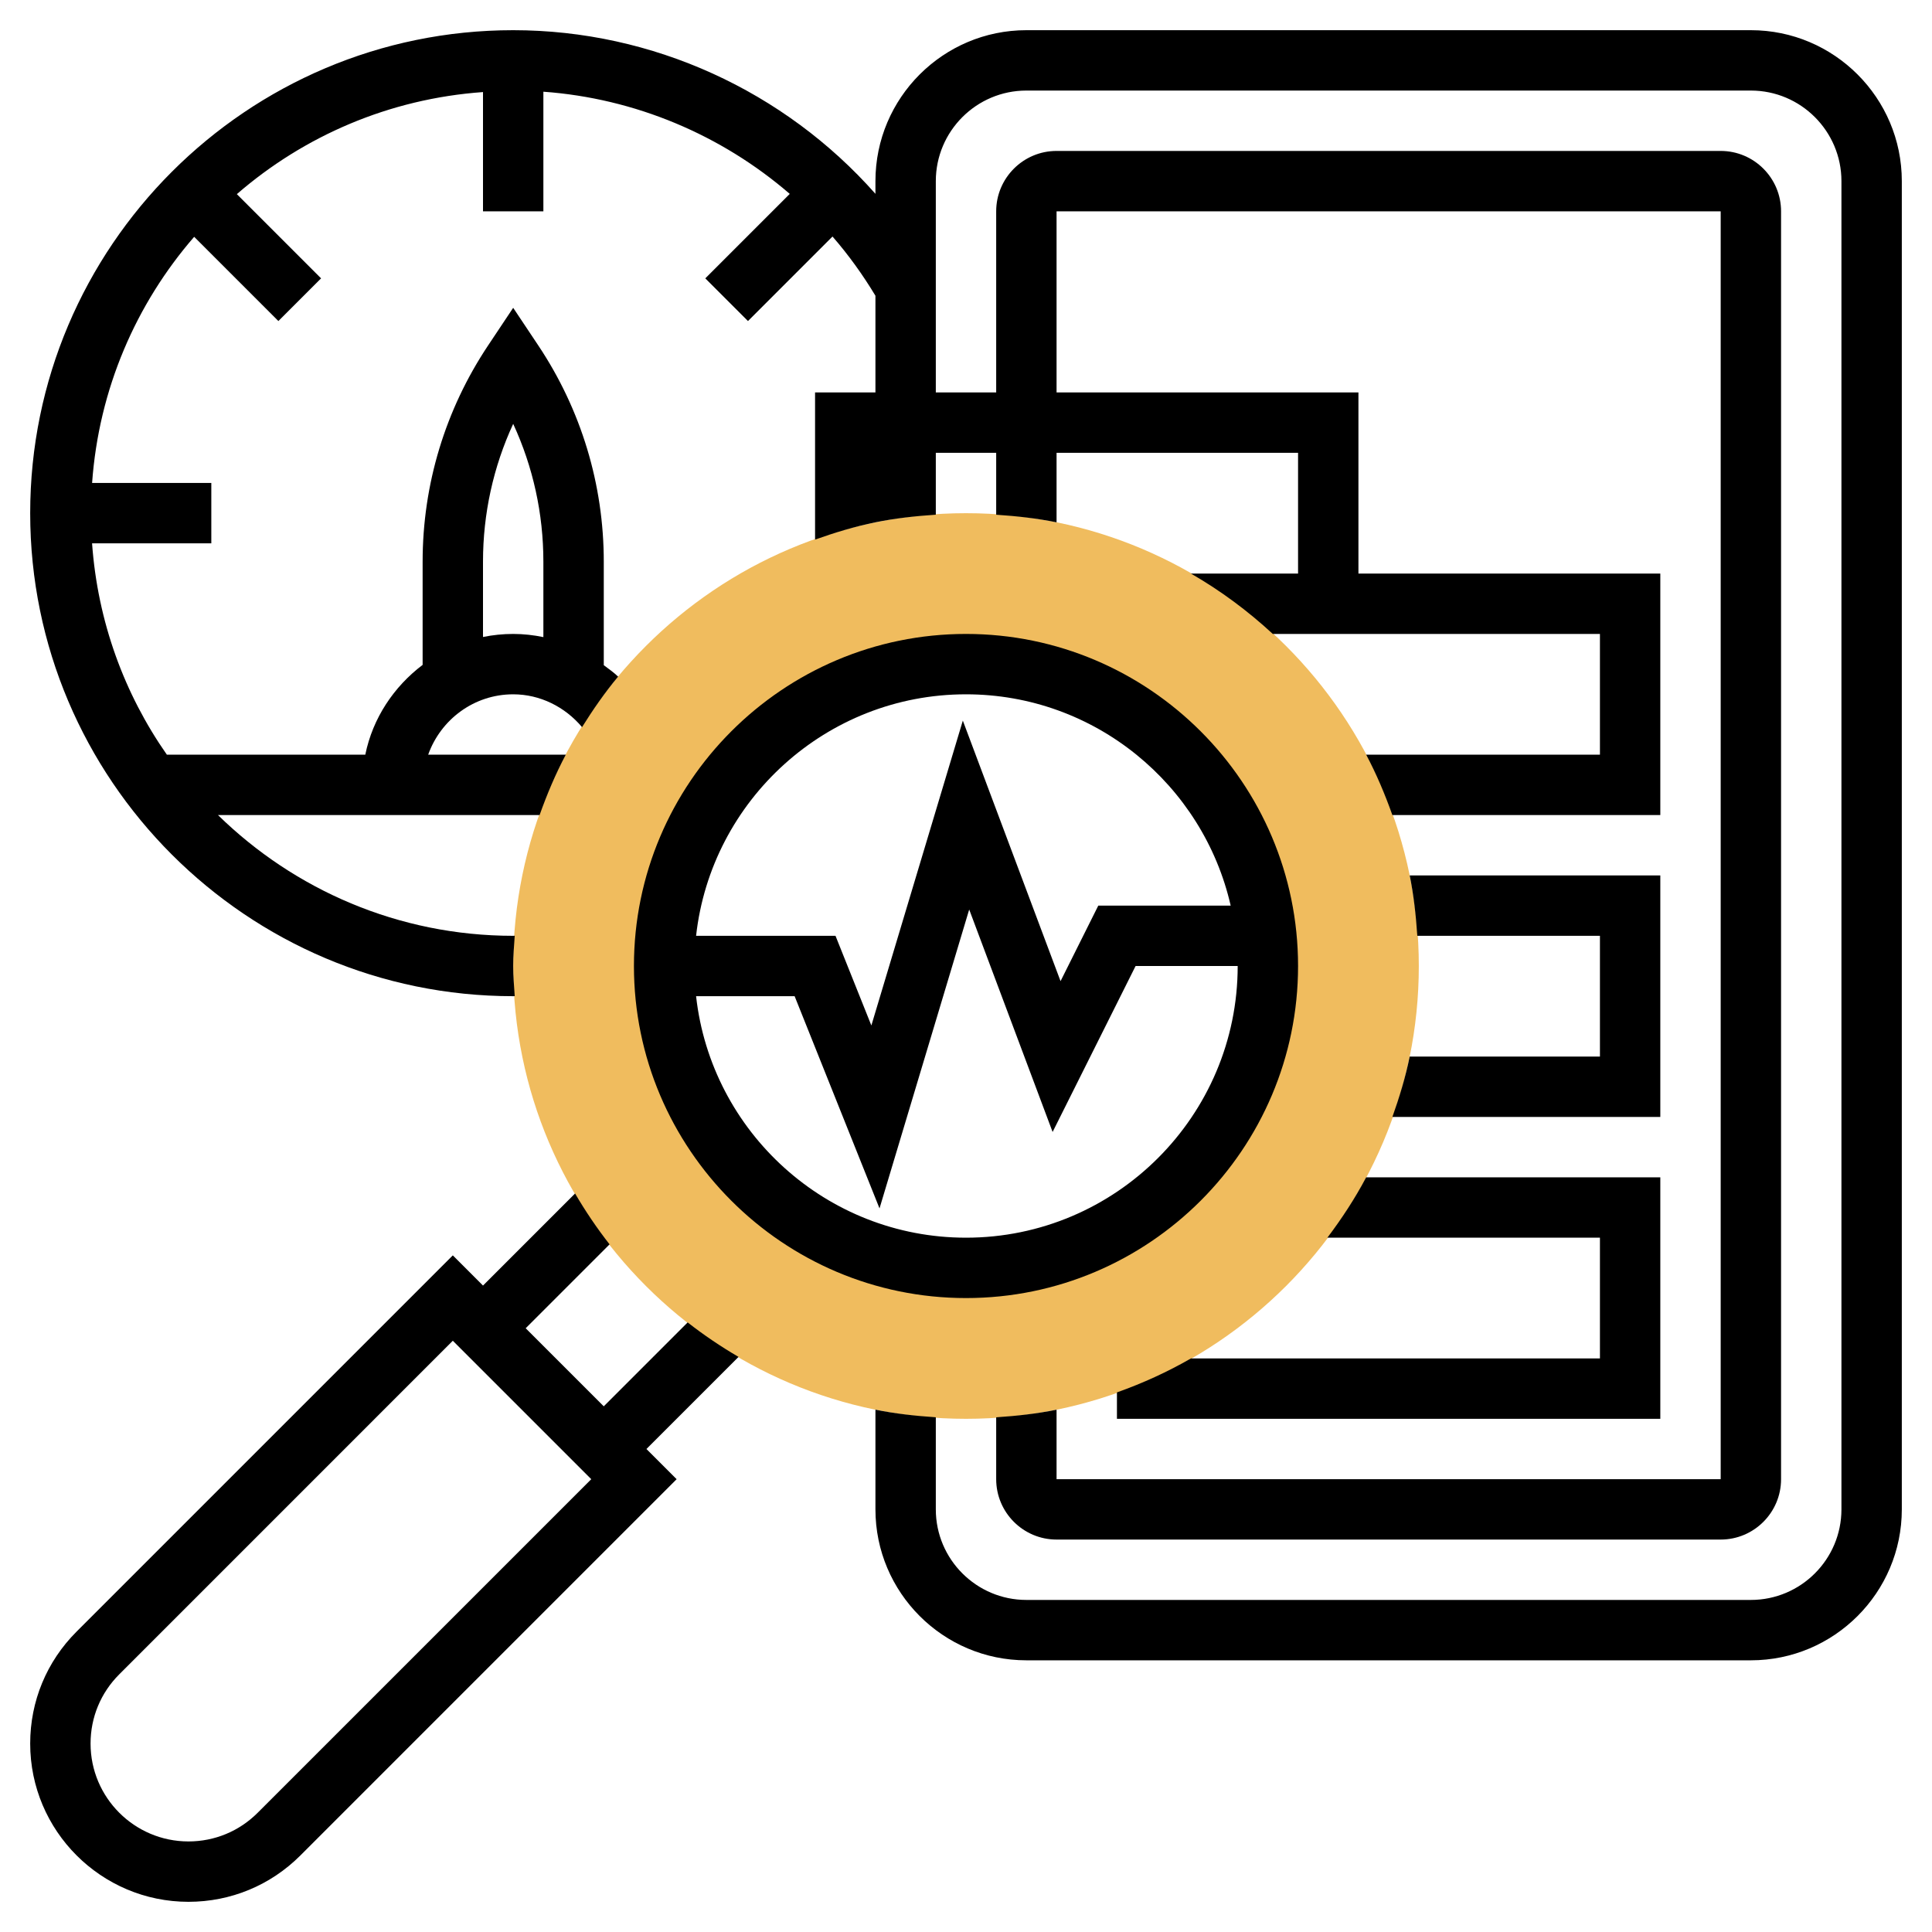
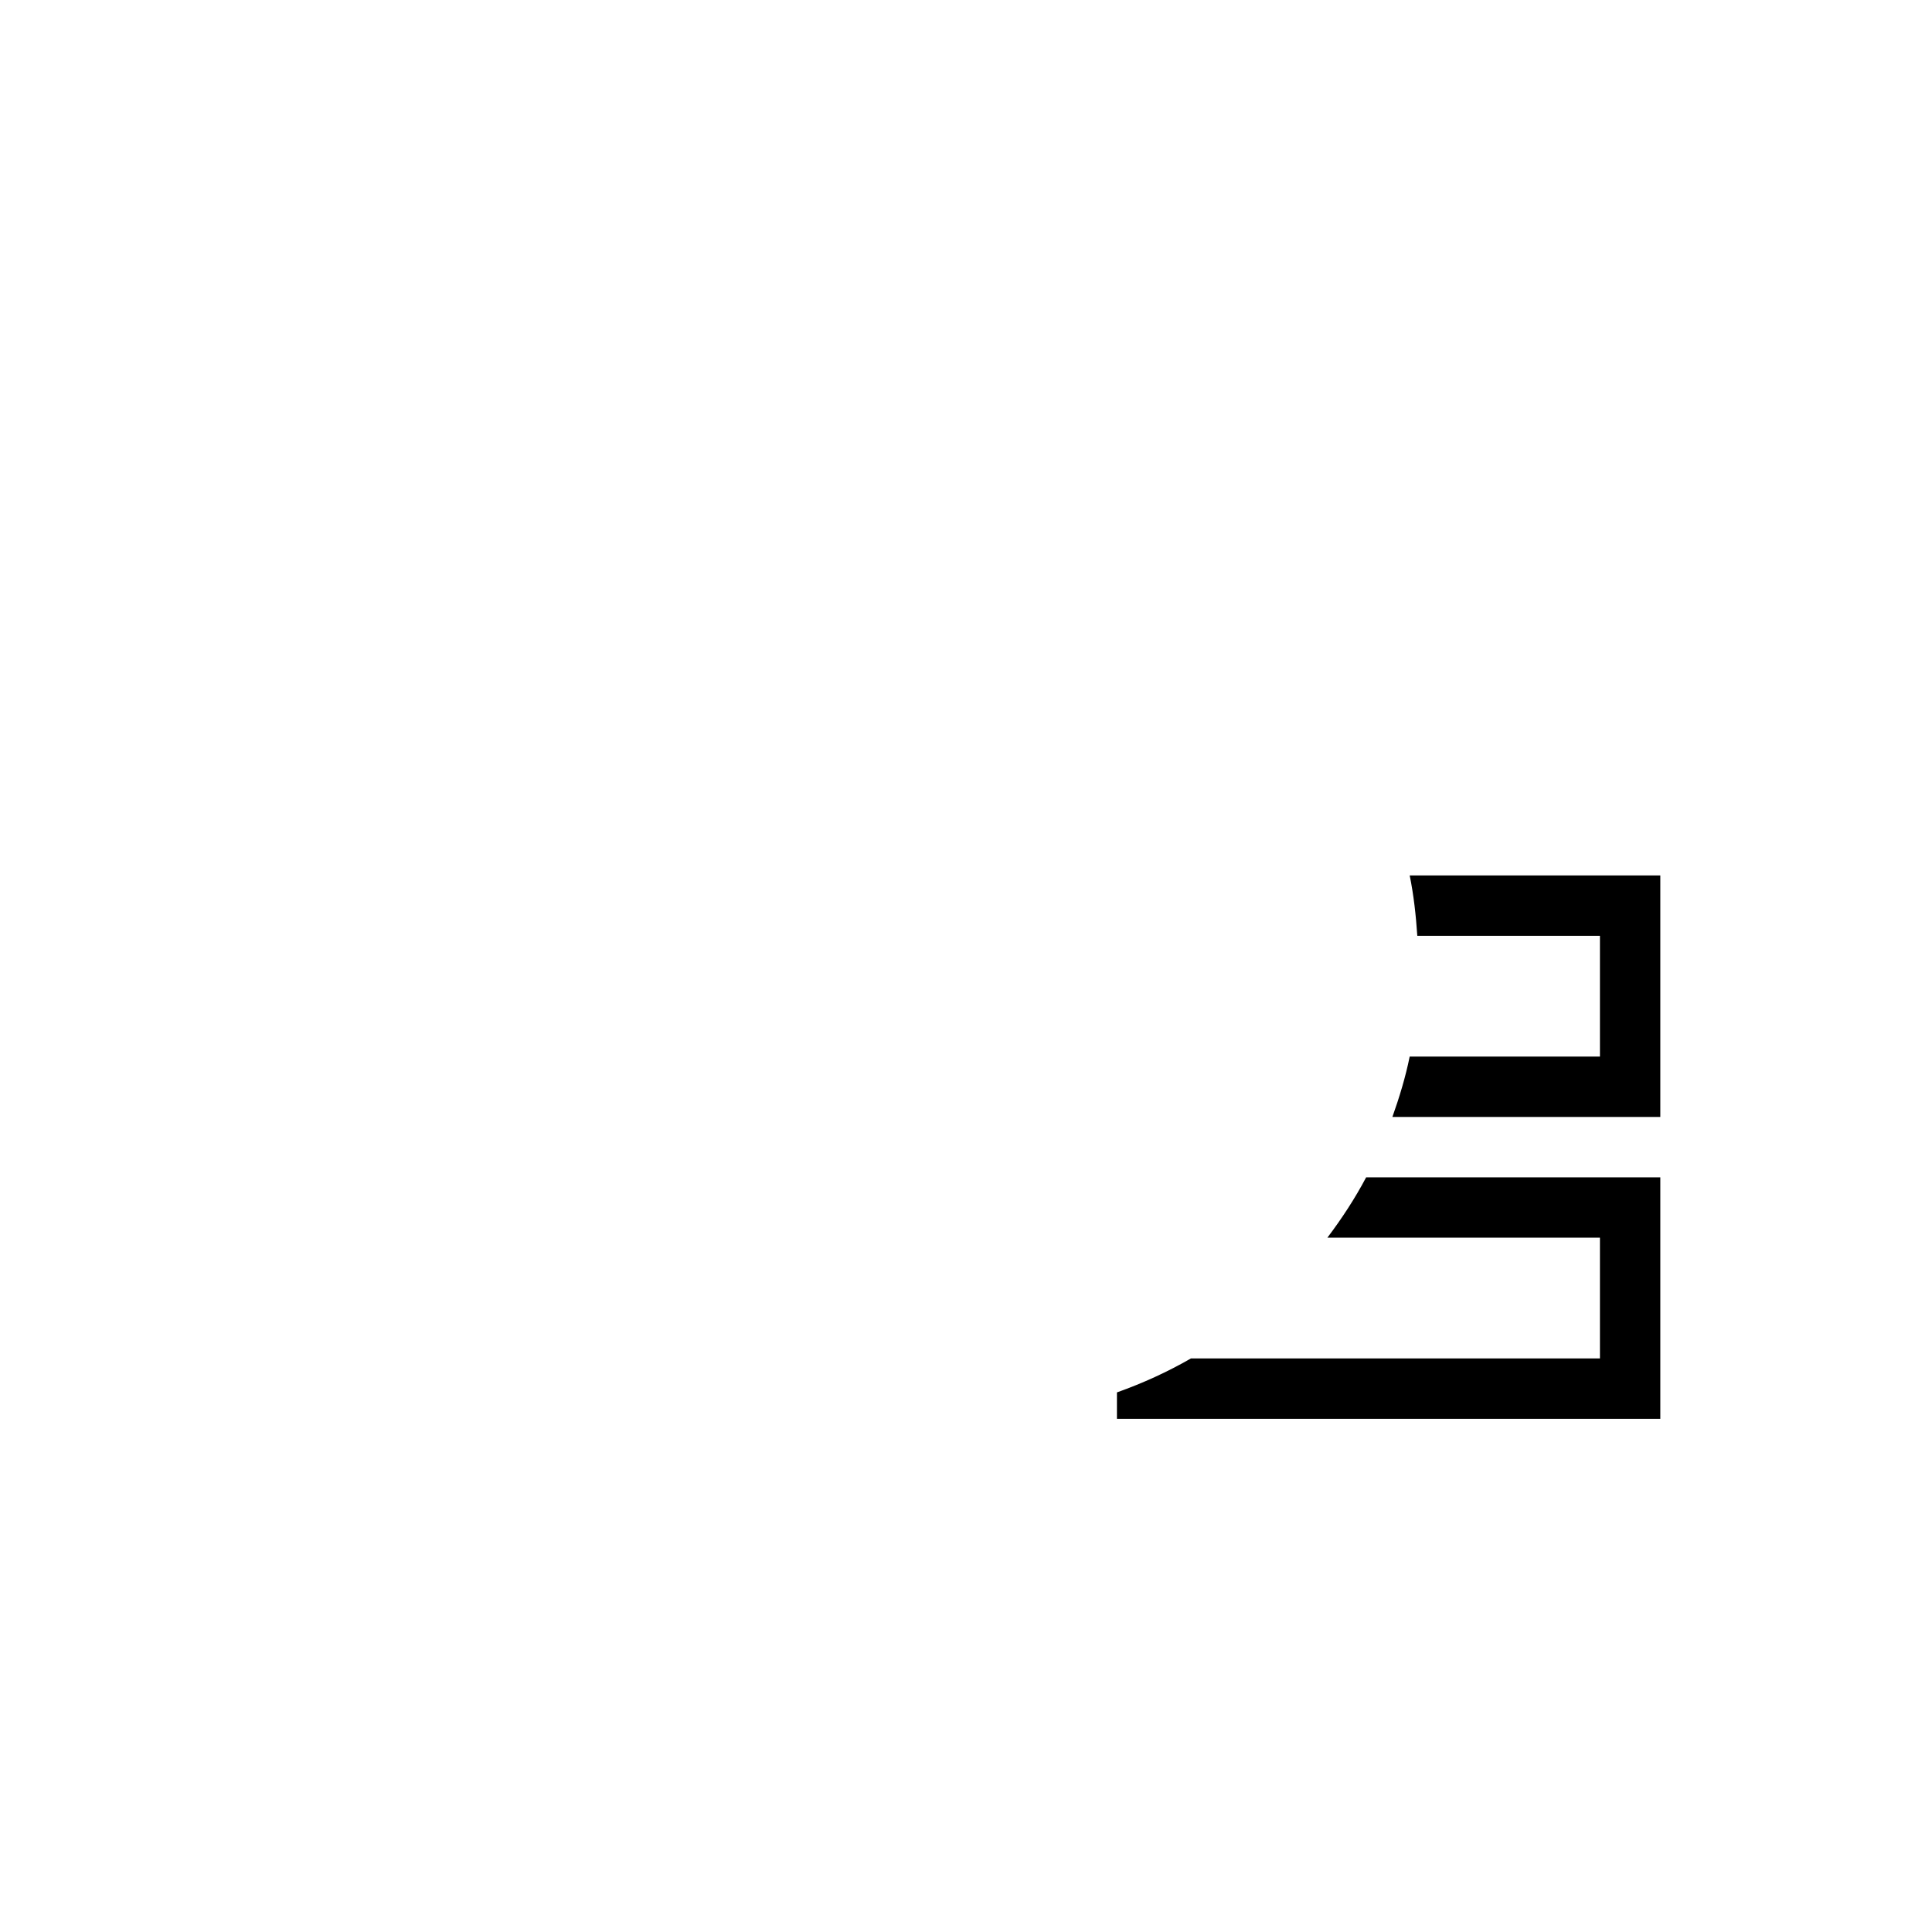
<svg xmlns="http://www.w3.org/2000/svg" id="Layer_5" enable-background="new 0 0 64 64" height="512" viewBox="0 0 64 64" width="512">
  <g>
    <g>
      <g>
-         <path d="m32 47c-8.271 0-15-6.729-15-15s6.729-15 15-15 15 6.729 15 15-6.729 15-15 15zm0-25c-5.514 0-10 4.486-10 10s4.486 10 10 10 10-4.486 10-10-4.486-10-10-10z" fill="#f0bc5e" />
-       </g>
+         </g>
    </g>
    <g>
-       <path d="m22.779 43.807-2.779 2.779-2.586-2.586 2.779-2.779c-.418-.534-.799-1.097-1.143-1.685l-3.05 3.05-1-1-12.464 12.464c-.991.99-1.536 2.306-1.536 3.708 0 2.89 2.352 5.242 5.243 5.242 1.399 0 2.716-.545 3.707-1.535l12.464-12.465-1-1 3.051-3.051c-.589-.344-1.151-.724-1.686-1.142zm-14.243 16.243c-.613.613-1.428.95-2.293.95-1.788 0-3.243-1.454-3.243-3.242 0-.867.337-1.681.95-2.293l11.05-11.051 4.586 4.586z" />
-       <path d="m58 1h-24c-2.757 0-5 2.243-5 5v.421c-3.008-3.4-7.376-5.421-12-5.421-8.822 0-16 7.178-16 16s7.178 16 16 16c.017 0 .034-.002.051-.002-.022-.331-.051-.661-.051-.998 0-.338.029-.669.051-1.002-.017 0-.034.002-.051.002-3.804 0-7.254-1.53-9.779-4h10.654c.245-.69.529-1.361.868-2h-4.559c.414-1.161 1.514-2 2.816-2 .892 0 1.716.416 2.281 1.087.364-.583.756-1.147 1.195-1.673-.147-.142-.314-.257-.475-.379v-3.429c0-2.557-.75-5.033-2.168-7.16l-.833-1.249-.832 1.248c-1.418 2.127-2.168 4.604-2.168 7.16v3.42c-.953.721-1.652 1.762-1.899 2.974h-6.574c-1.408-2.013-2.292-4.409-2.477-7h3.95v-2h-3.949c.221-3.108 1.455-5.934 3.381-8.154l2.79 2.79 1.414-1.414-2.79-2.79c2.22-1.926 5.047-3.16 8.154-3.381v3.95h2v-3.962c3.036.219 5.897 1.429 8.162 3.385l-2.798 2.798 1.414 1.414 2.8-2.8c.527.606 1.001 1.263 1.422 1.962v3.203h-2v4.875c.65-.231 1.313-.433 2-.573.651-.133 1.322-.207 2-.252v-2.05h2v2.051c.678.045 1.349.119 2 .252v-2.303h8v4h-3.549c.98.564 1.887 1.237 2.712 2h2.837 8v4h-7.744c.339.639.623 1.31.868 2h8.876v-8h-10v-6h-10v-6h22v42h-22v-2.302c-.651.133-1.322.207-2 .252v2.05c0 1.103.897 2 2 2h22c1.103 0 2-.897 2-2v-42c0-1.103-.897-2-2-2h-22c-1.103 0-2 .897-2 2v6h-2v-7c0-1.654 1.346-3 3-3h24c1.654 0 3 1.346 3 3v44c0 1.654-1.346 3-3 3h-24c-1.654 0-3-1.346-3-3v-3.051c-.678-.045-1.349-.119-2-.252v3.303c0 2.757 2.243 5 5 5h24c2.757 0 5-2.243 5-5v-44c0-2.757-2.243-5-5-5zm-42 17.605c0-1.589.342-3.141 1-4.564.658 1.424 1 2.976 1 4.564v2.5c-.326-.067-.66-.105-1-.105-.342 0-.677.035-1 .101z" />
      <path d="m46.698 35c-.14.687-.342 1.35-.573 2h8.875v-8h-8.302c.133.651.207 1.322.252 2h6.05v4z" />
      <path d="m39.451 45c-.776.447-1.596.821-2.451 1.125v.875h18v-8h-9.744c-.373.704-.808 1.368-1.285 2h9.029v4z" />
-       <path d="m32 21c-6.065 0-11 4.935-11 11s4.935 11 11 11 11-4.935 11-11-4.935-11-11-11zm0 2c4.274 0 7.855 2.998 8.768 7h-4.386l-1.25 2.502-3.237-8.631-3.03 10.099-1.188-2.97h-4.618c.499-4.493 4.317-8 8.941-8zm0 18c-4.624 0-8.442-3.507-8.941-8h3.264l2.812 7.03 2.971-9.901 2.763 7.369 2.749-5.498h3.382c0 4.963-4.038 9-9 9z" />
    </g>
  </g>
</svg>